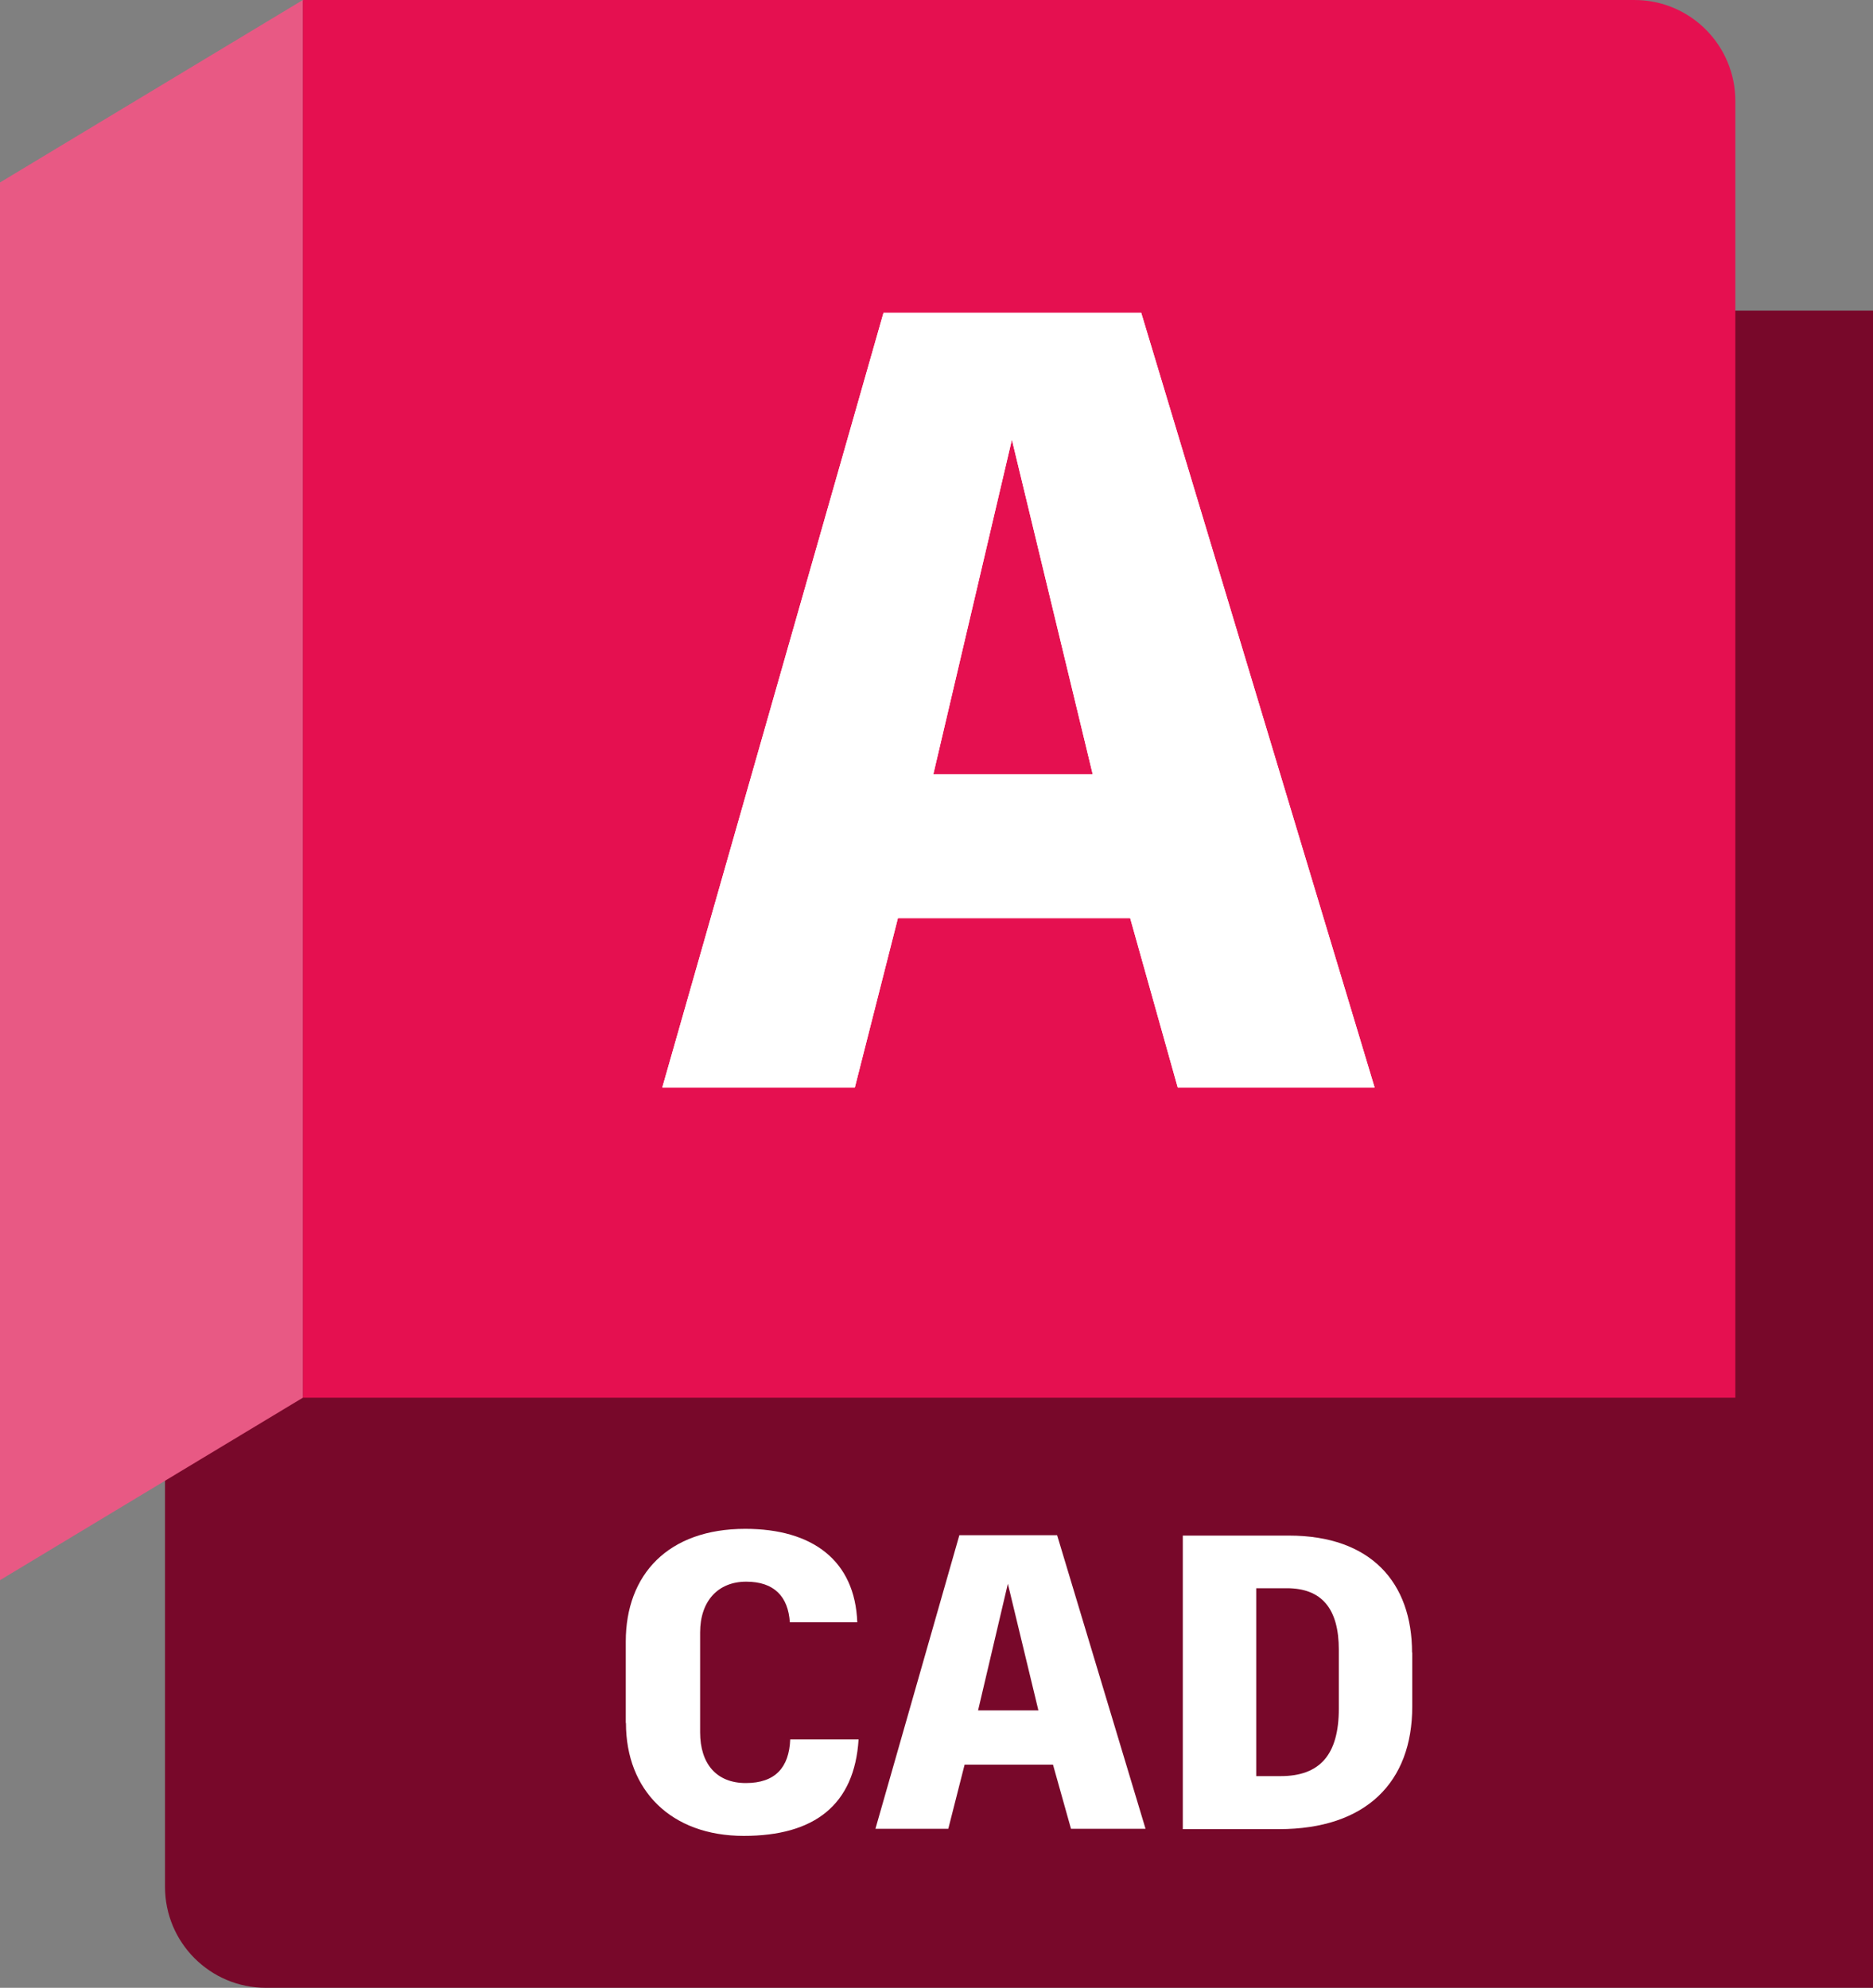
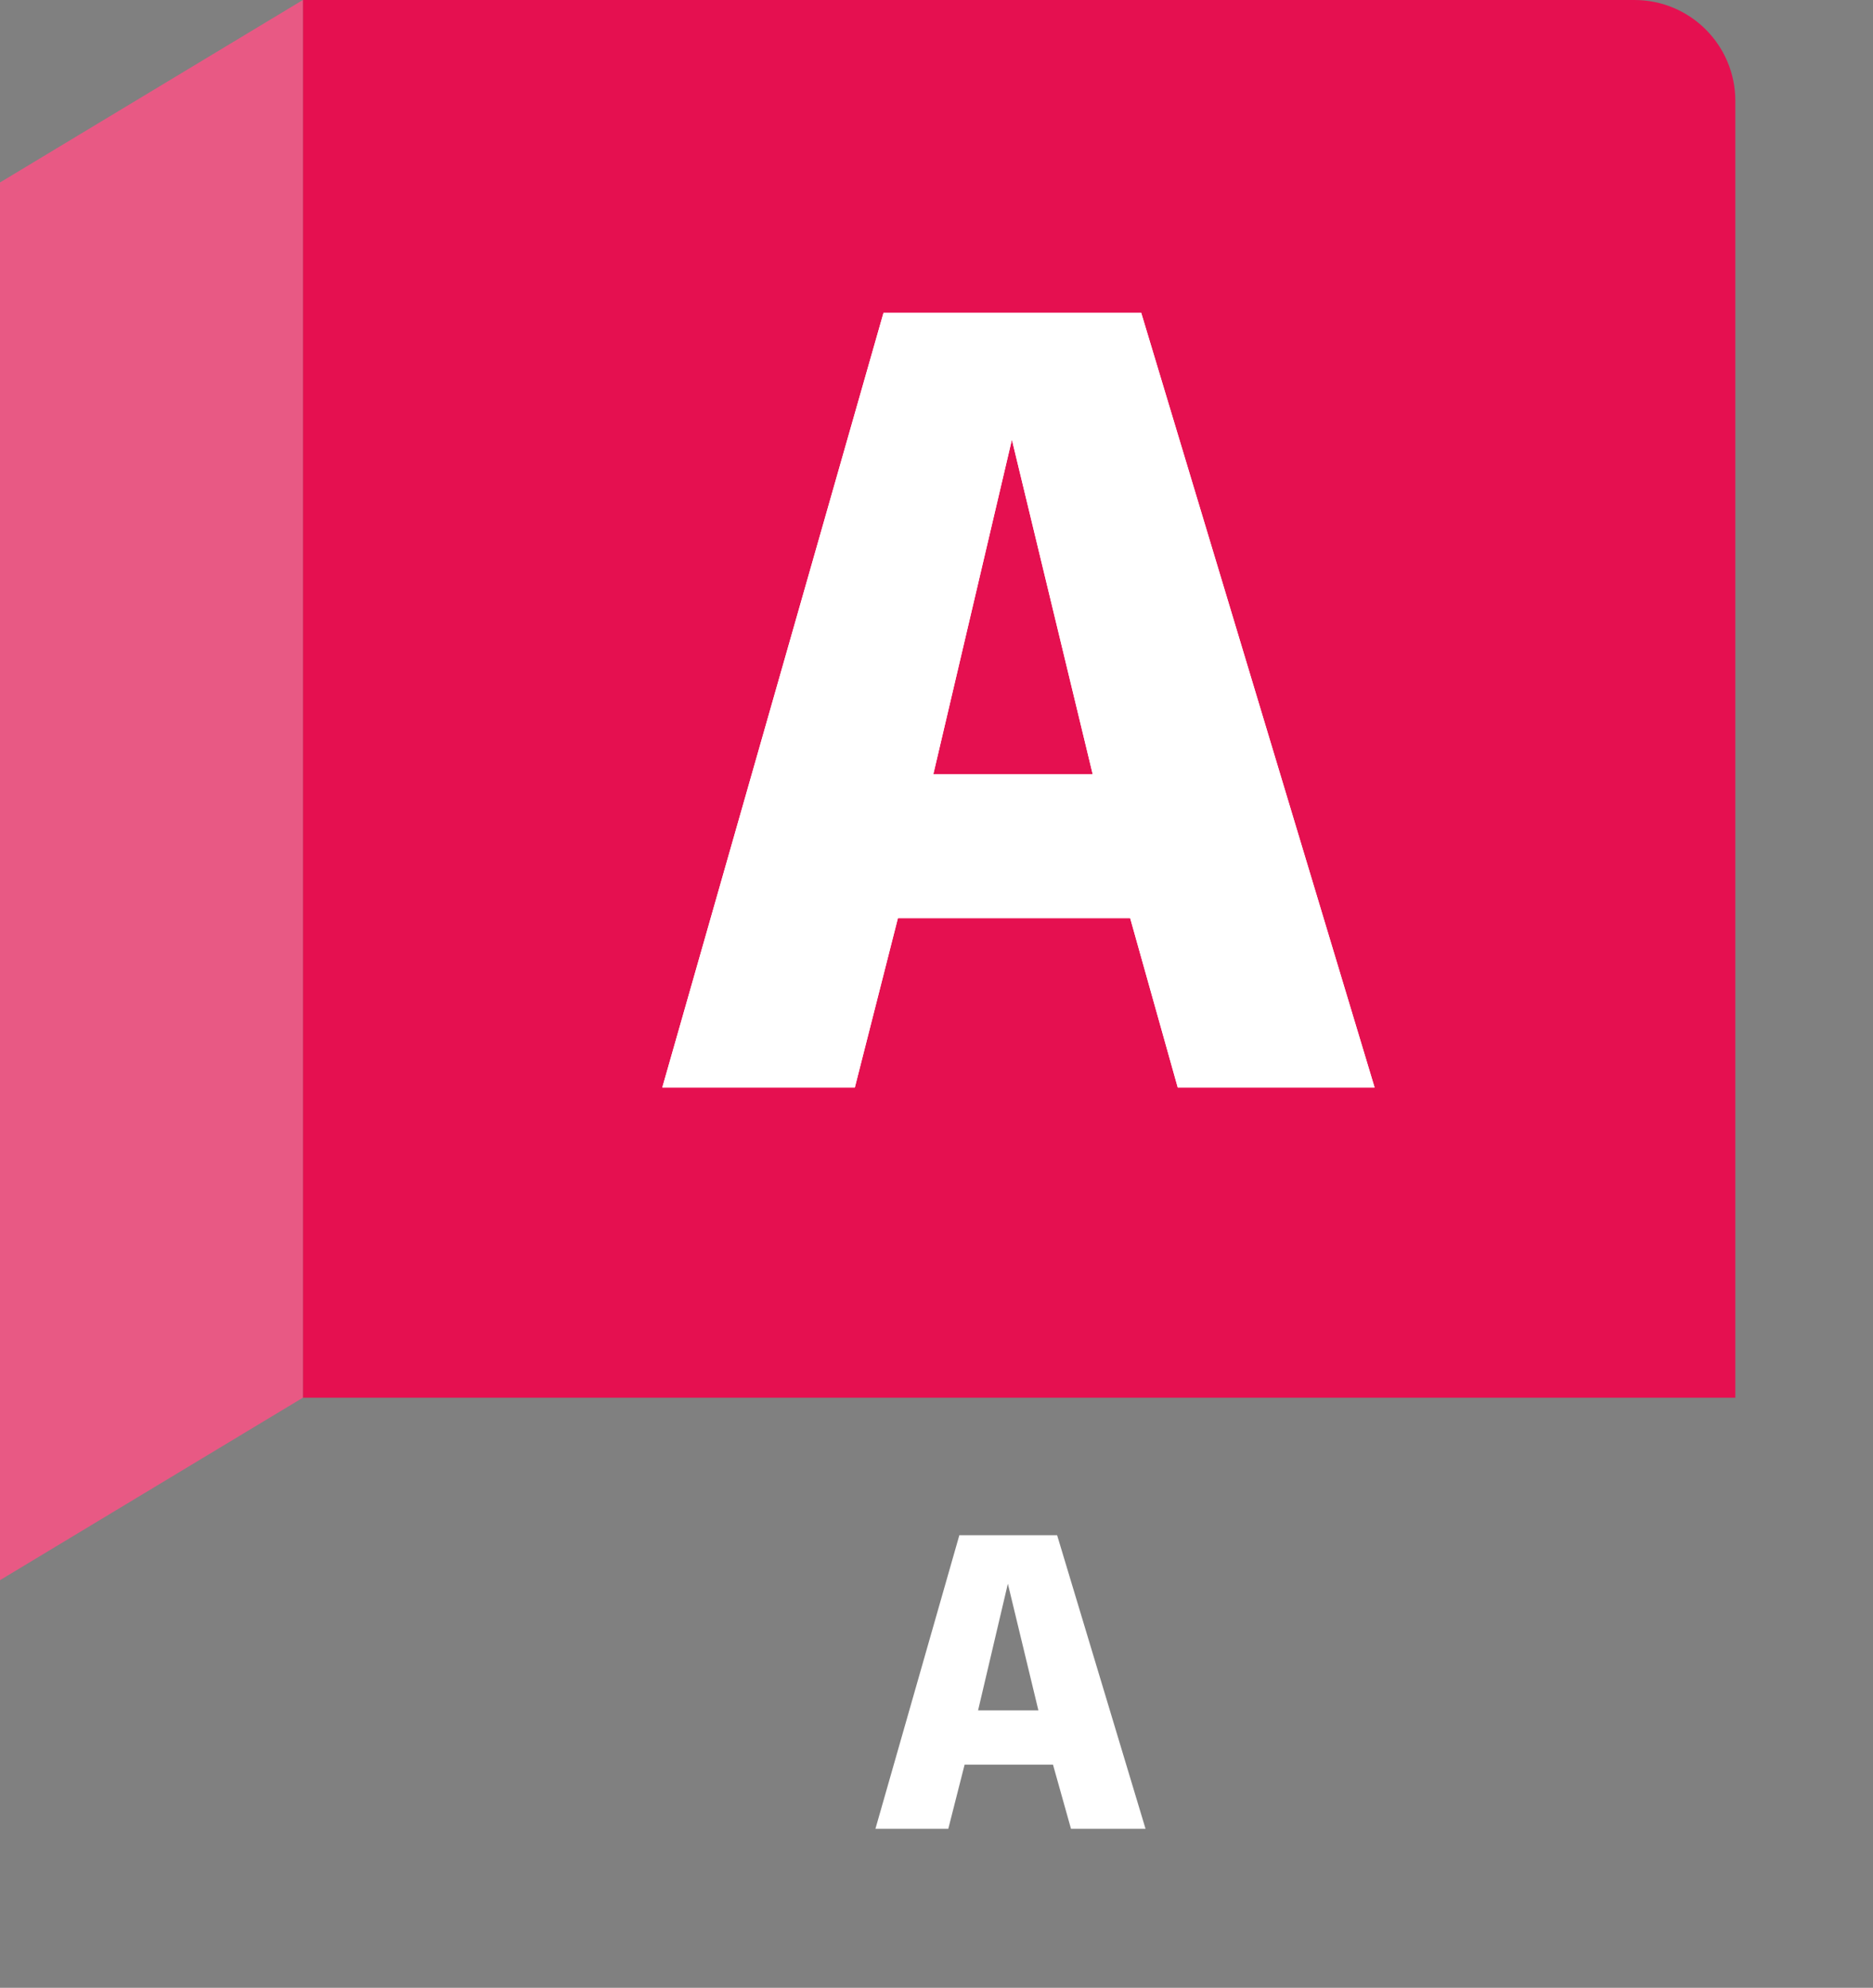
<svg xmlns="http://www.w3.org/2000/svg" id="Camada_2" viewBox="0 0 100 106.11">
  <rect x="0" y="0" width="100" height="106.11" fill="#808080" stroke="none" />
  <defs>
    <style>.cls-1{fill:#fff;}.cls-2{fill:#78082a;}.cls-3{fill:#e51050;}.cls-4{fill:#e85984;}</style>
  </defs>
  <g id="Camada_1-2">
    <g id="autodesk-autocad-product-icon">
      <g id="e25372ea-27b2-45f8-b937-c38b344ca81c">
-         <path id="ec81e7e6-36d2-491f-af83-4317f13d0d06" class="cls-2" d="M16.17.02l75.65,16.56h8.19v89.53H14.2c-2.98,0-5.39-2.41-5.39-5.39h0v-22.56L16.01.25l.16-.23Z" />
        <path id="ef348a5d-d511-43e6-bf3d-d7f168769fee" class="cls-3" d="M16.17,0h71.09c2.98,0,5.39,2.41,5.39,5.39v69.22H16.17V0h0Z" />
        <polygon id="ecbb4b61-ca51-4d97-a26b-3e9b0a388f40" class="cls-4" points="0 84.35 16.17 74.61 16.17 0 0 9.74 0 84.35" />
      </g>
      <g id="b2e6e549-8e62-4cc1-95bd-8b2080b4f333">
-         <path class="cls-1" d="M33.41,91.97v-4.34c0-3.58,2.26-6.02,6.38-6.02,3.6,0,5.86,1.7,5.98,4.99h-3.6c-.09-1.37-.83-2.17-2.33-2.17s-2.46,1.03-2.46,2.71v5.33c0,1.68.87,2.71,2.44,2.71s2.31-.83,2.37-2.33h3.65c-.22,3.51-2.37,5.15-6.13,5.15-3.89,0-6.29-2.44-6.29-6.02Z" />
        <path class="cls-1" d="M56.2,94.2h-4.7l-.87,3.42h-3.89l4.48-15.67h5.22l4.72,15.67h-3.98l-.96-3.42ZM53.81,84.54l-1.59,6.76h3.22l-1.63-6.76Z" />
-         <path class="cls-1" d="M75.4,88.21v2.89c0,4.03-2.46,6.54-7.12,6.54h-5.13v-15.67h5.66c4.39,0,6.58,2.51,6.58,6.25ZM71.48,88.07c0-2.19-.9-3.29-2.78-3.29h-1.63v10.03h1.3c2.08,0,3.11-1.12,3.11-3.6v-3.13Z" />
      </g>
      <g id="a47c2a2c-92e3-4d8a-be4d-df500041a9c8">
        <path class="cls-1" d="M60.34,49.01h-12.4l-2.3,9.04h-10.28l11.81-41.35h13.76l12.46,41.35h-10.51l-2.54-9.04ZM54.02,23.49l-4.19,17.84h8.51l-4.31-17.84Z" />
        <path class="cls-1" d="M60.34,49.01h-12.4l-2.3,9.04h-10.28l11.81-41.35h13.76l12.46,41.35h-10.51l-2.54-9.04ZM54.02,23.49l-4.19,17.84h8.51l-4.31-17.84Z" />
      </g>
    </g>
  </g>
</svg>